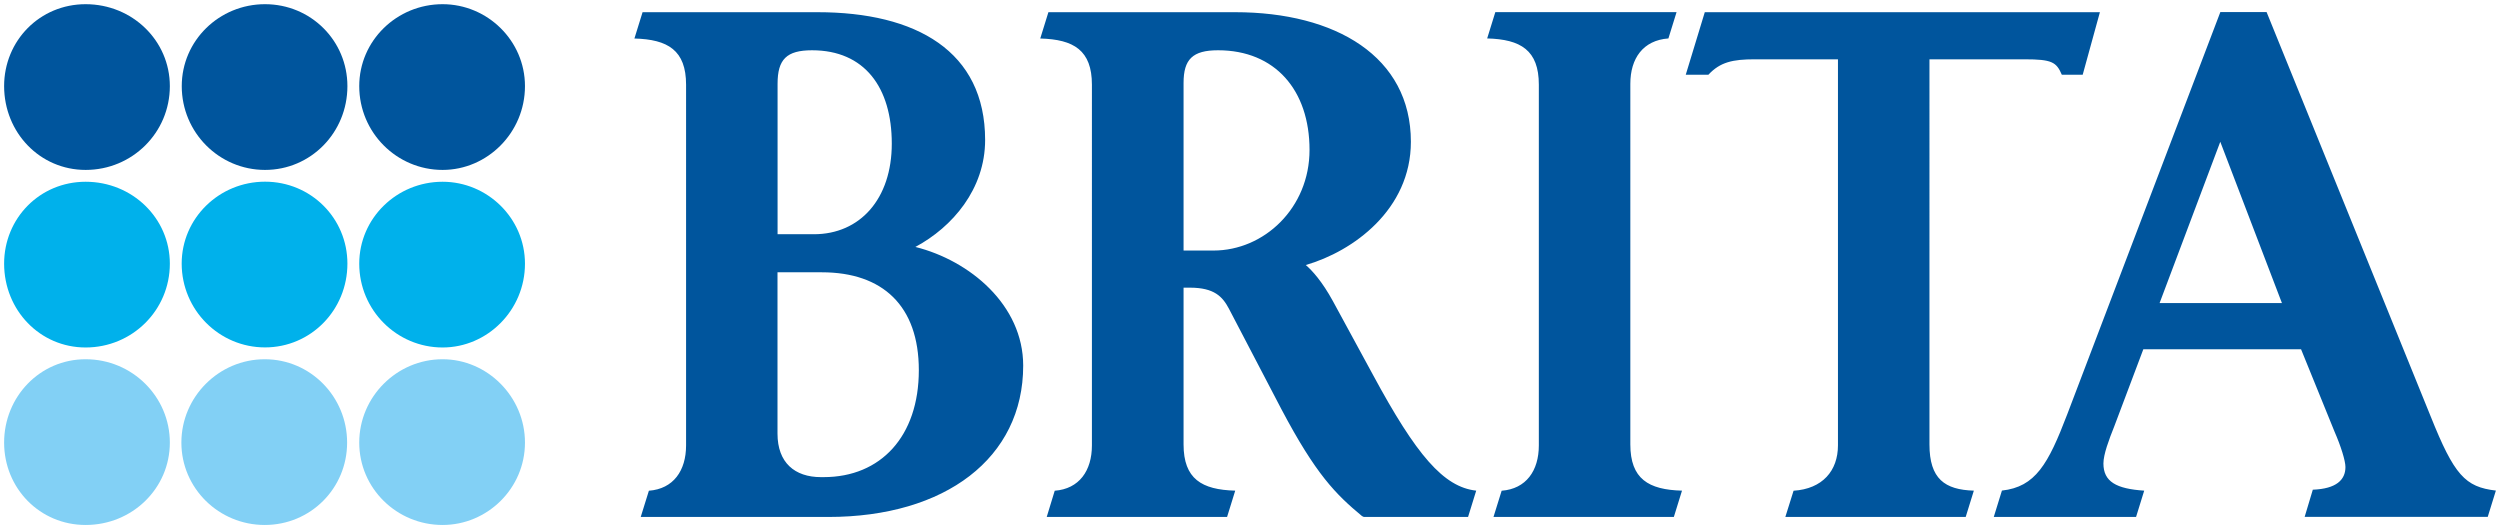
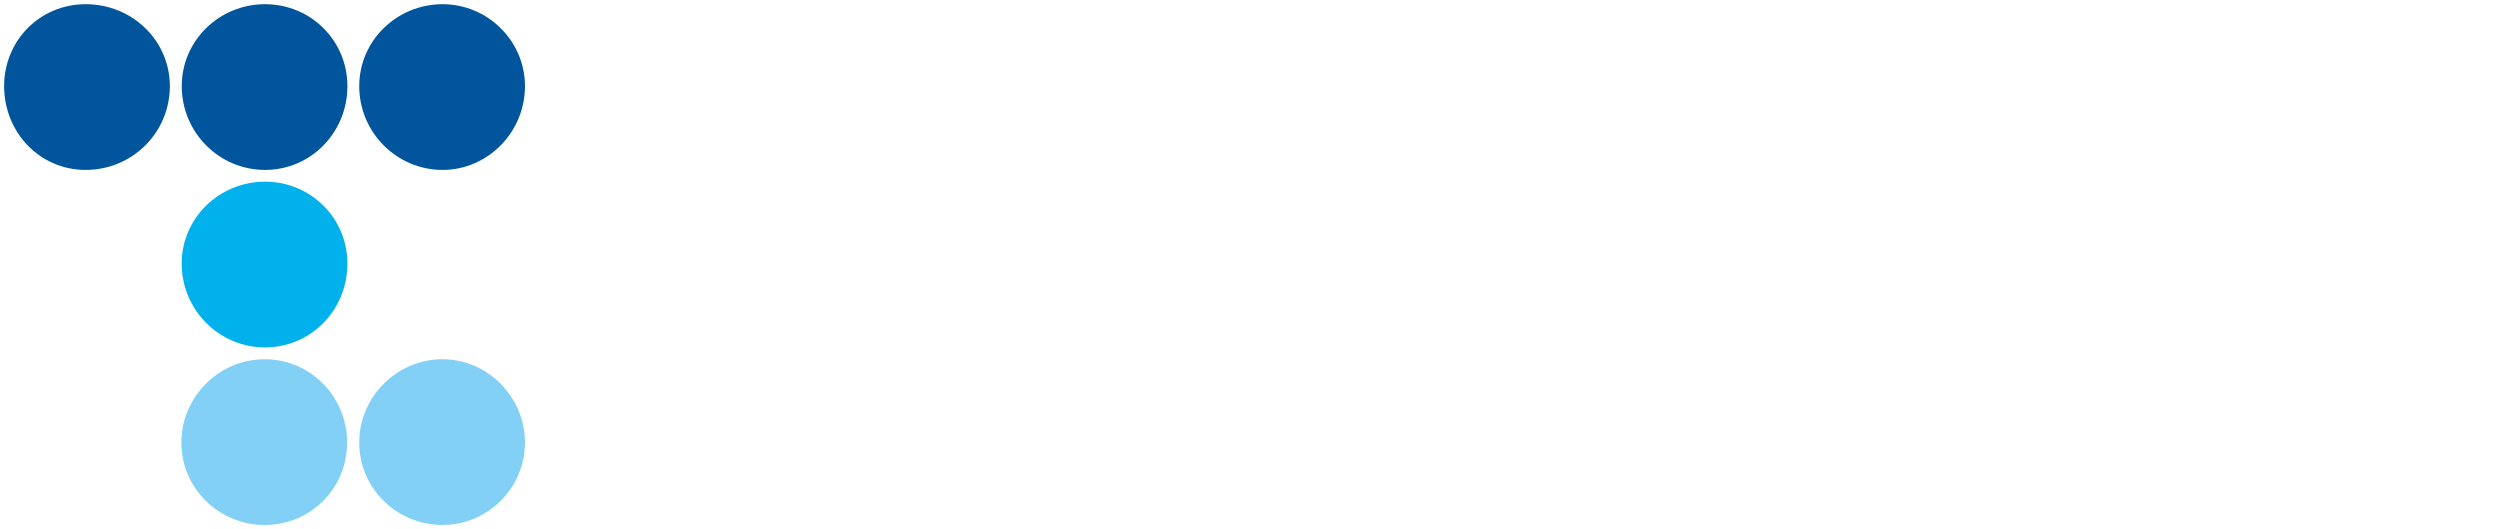
<svg xmlns="http://www.w3.org/2000/svg" version="1.1" id="BRITA_Logo_CMYK" x="0px" y="0px" viewBox="0 0 340.16 72" style="enable-background:new 0 0 340.16 72;" xml:space="preserve">
  <style type="text/css">
	.st0{fill:#82D0F5;}
	.st1{fill:#00559D;}
	.st2{fill:#00B1EB;}
</style>
  <g>
    <path class="st0" d="M60.22,71.43c6.1,0,11.21-4.98,11.21-11.21s-5.11-11.34-11.21-11.34c-6.23,0-11.34,5.11-11.34,11.34   S53.99,71.43,60.22,71.43z" />
    <path class="st0" d="M36.02,71.43c6.23,0,11.21-4.98,11.21-11.21s-4.98-11.34-11.21-11.34s-11.34,5.11-11.34,11.34   S29.79,71.43,36.02,71.43z" />
-     <path class="st0" d="M11.65,71.43c6.35,0,11.46-4.98,11.46-11.21s-5.11-11.34-11.46-11.34c-6.23,0-11.09,5.11-11.09,11.34   S5.43,71.43,11.65,71.43z" />
    <path class="st1" d="M60.22,23.12c6.1,0,11.21-5.08,11.21-11.4c0-6.19-5.11-11.15-11.21-11.15c-6.23,0-11.34,4.96-11.34,11.15   C48.88,18.04,53.99,23.12,60.22,23.12z" />
    <path class="st1" d="M36.06,23.12c6.23,0,11.21-5.08,11.21-11.4c0-6.19-4.98-11.15-11.21-11.15S24.73,5.52,24.73,11.72   C24.73,18.04,29.83,23.12,36.06,23.12z" />
    <path class="st1" d="M11.65,23.12c6.35,0,11.46-5.08,11.46-11.4c0-6.19-5.11-11.15-11.46-11.15c-6.23,0-11.09,4.96-11.09,11.15   C0.57,18.04,5.43,23.12,11.65,23.12z" />
-     <path class="st2" d="M60.22,47.28c6.1,0,11.21-5.08,11.21-11.4c0-6.19-5.11-11.15-11.21-11.15c-6.23,0-11.34,4.96-11.34,11.15   C48.88,42.2,53.99,47.28,60.22,47.28z" />
    <path class="st2" d="M36.06,47.27c6.23,0,11.21-5.08,11.21-11.4c0-6.19-4.98-11.15-11.21-11.15s-11.34,4.96-11.34,11.15   C24.73,42.19,29.83,47.27,36.06,47.27z" />
-     <path class="st2" d="M11.65,47.28c6.35,0,11.46-5.08,11.46-11.4c0-6.19-5.11-11.15-11.46-11.15c-6.23,0-11.09,4.96-11.09,11.15   C0.57,42.2,5.43,47.28,11.65,47.28z" />
  </g>
-   <path class="st1" d="M293.84,41.24l8.26-21.95l8.39,21.95H293.84z M242.92,70.34h24.54l1.11-3.58c-3.95-0.12-6.04-1.6-6.04-6.29  V8.07h12.95c3.7,0,4.32,0.37,5.06,2.1h2.84l2.34-8.51h-53.76l-2.59,8.51h3.08c1.6-1.73,3.33-2.1,6.29-2.1h11.34V60.6  c0,3.45-2.1,5.92-6.04,6.17L242.92,70.34z M203.21,70.34h24.54l1.11-3.58c-4.56-0.12-7.03-1.6-7.03-6.29V11.4  c0-3.45,1.73-5.92,5.18-6.17l1.11-3.58h-24.66l-1.11,3.58c4.56,0.12,7.03,1.6,7.03,6.29V60.6c0,3.45-1.73,5.92-5.06,6.17  L203.21,70.34z M161.04,34.09V11.28c0-3.21,1.23-4.44,4.69-4.44c7.77,0,12.45,5.43,12.45,13.56c0,7.89-6.17,13.69-13.07,13.69  H161.04z M142.42,70.34h24.54l1.11-3.58c-4.56-0.12-7.03-1.6-7.03-6.29V39.14h0.86c3.33,0,4.44,1.23,5.3,2.84l7.15,13.69  c4.69,8.88,7.4,11.59,10.97,14.55l0.25,0.12h14.18l1.11-3.58c-4.44-0.49-8.14-4.81-14.06-15.78l-5.43-9.99  c-1.48-2.71-2.84-4.19-3.7-4.93c6.41-1.85,14.3-7.52,14.3-16.77c0-11.59-10.23-17.63-23.92-17.63h-25.4l-1.11,3.58  c4.56,0.12,7.03,1.6,7.03,6.29V60.6c0,3.45-1.73,5.92-5.06,6.17L142.42,70.34z M105.8,31.87V11.4c0-3.33,1.23-4.56,4.69-4.56  c7.15,0,10.85,5.06,10.85,12.7c0,7.52-4.32,12.33-10.6,12.33H105.8z M87.18,70.34h25.53c15.91,0,26.51-8.02,26.51-20.59  c0-8.26-7.28-14.3-14.67-16.15c5.06-2.71,9.49-7.89,9.49-14.55c0-12.08-9.37-17.39-22.81-17.39h-23.8l-1.11,3.58  c4.56,0.12,7.03,1.6,7.03,6.29V60.6c0,3.45-1.73,5.92-5.06,6.17L87.18,70.34z M111.71,64.92c-3.58,0-5.92-1.97-5.92-5.92V37.05h6.04  c8.26,0,13.19,4.56,13.19,13.32c0,9-5.18,14.55-12.95,14.55H111.71z M271.28,70.34h19.36l1.11-3.58c-3.82-0.25-5.55-1.23-5.55-3.7  c0-1.23,0.74-3.21,1.48-5.06l3.95-10.48h21.46l4.56,11.22c0.86,1.97,1.48,3.95,1.48,4.81c0,1.73-1.23,2.96-4.44,3.08l-1.11,3.7  h24.91l1.11-3.58c-4.19-0.49-5.67-2.1-8.88-10.11l-22.32-55h-6.29l-20.84,54.75c-2.59,6.78-4.32,9.86-8.88,10.36L271.28,70.34z" />
</svg>